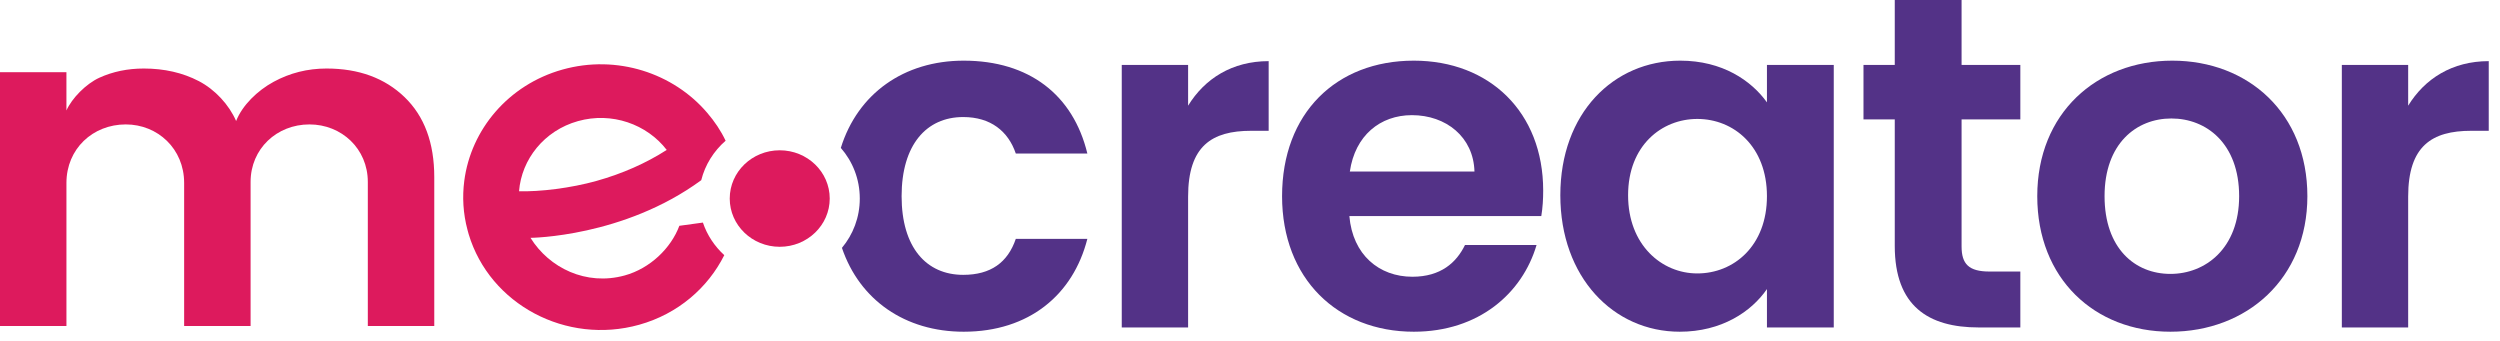
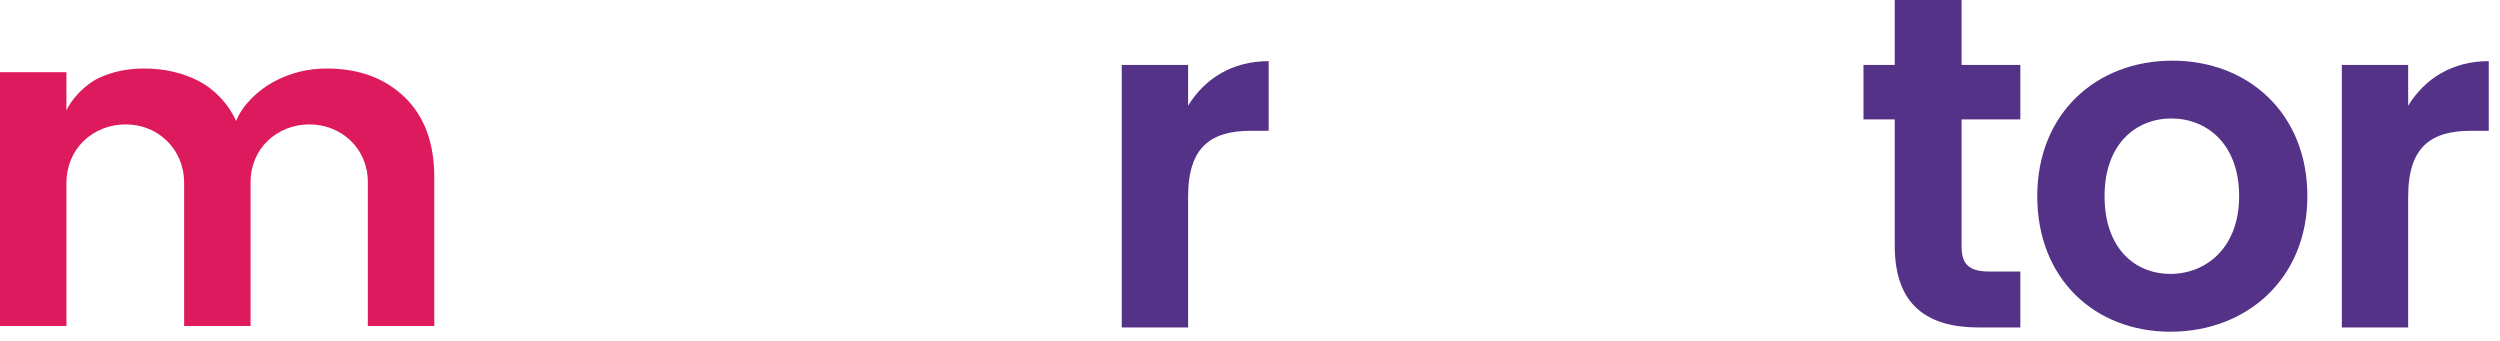
<svg xmlns="http://www.w3.org/2000/svg" width="198" height="27" viewBox="0 0 198 27" fill="none">
-   <path d="M61.755 19.546C63.941 19.546 65.714 17.835 65.714 15.725C65.714 13.614 63.941 11.903 61.755 11.903C59.568 11.903 57.795 13.614 57.795 15.725C57.795 17.835 59.568 19.546 61.755 19.546Z" fill="#DD1A5D" />
-   <path d="M55.67 17.628L53.805 17.883C53.145 19.655 51.488 21.262 49.475 21.816C46.42 22.657 43.495 21.218 42.016 18.837C42.016 18.837 49.391 18.783 55.538 14.271C55.845 13.047 56.53 11.963 57.469 11.145C57.085 10.339 56.604 9.628 56.011 8.935C53.33 5.789 48.859 4.303 44.552 5.509C40.245 6.715 37.296 10.277 36.771 14.32C36.605 15.591 36.677 16.907 37.027 18.213C37.052 18.324 37.085 18.436 37.118 18.545C38.793 24.118 44.854 27.334 50.625 25.72C53.7 24.859 56.068 22.792 57.363 20.208C56.594 19.506 56.005 18.622 55.67 17.628ZM41.108 15.148C41.306 12.613 43.102 10.34 45.779 9.591C48.455 8.842 51.233 9.834 52.805 11.874C51.163 12.927 49.298 13.753 47.244 14.328C45.191 14.903 42.763 15.192 41.108 15.148Z" fill="#DD1A5D" />
  <path d="M25.861 5.427C24.357 5.427 22.959 5.779 21.67 6.48C20.379 7.182 19.192 8.34 18.701 9.584C18.138 8.292 17.028 7.091 15.749 6.425C14.472 5.761 13.017 5.427 11.388 5.427C10.111 5.427 8.939 5.67 7.873 6.154C6.808 6.638 5.686 7.79 5.261 8.749V5.718H0V25.817H5.262V14.488C5.262 11.783 7.355 9.854 9.961 9.854C12.489 9.854 14.584 11.783 14.584 14.488V25.817H19.847V14.408C19.847 11.783 21.922 9.854 24.508 9.854C27.056 9.854 29.131 11.783 29.131 14.408V25.817H34.394V14.026C34.394 11.318 33.611 9.207 32.045 7.695C30.478 6.184 28.417 5.427 25.861 5.427Z" fill="#DD1A5D" />
  <path d="M190.727 15.576V25.934H185.473V5.142H190.727V8.37C192.041 6.23 194.218 4.842 197.108 4.842V10.359H195.719C192.604 10.359 190.727 11.56 190.727 15.576Z" fill="#533287" />
  <path d="M182.744 15.538C182.744 22.069 177.94 26.272 171.897 26.272C165.892 26.272 161.351 22.069 161.351 15.538C161.351 8.97 166.043 4.804 172.048 4.804C178.053 4.804 182.744 8.97 182.744 15.538ZM166.681 15.538C166.681 19.666 169.083 21.693 171.897 21.693C174.675 21.693 177.34 19.666 177.34 15.538C177.34 11.372 174.75 9.383 171.973 9.383C169.195 9.383 166.681 11.372 166.681 15.538Z" fill="#533287" />
-   <path d="M150.065 19.479V9.458H147.588V5.142H150.065V0H155.357V5.142H160.011V9.458H155.357V19.517C155.357 20.905 155.92 21.506 157.572 21.506H160.011V25.934H156.709C152.73 25.934 150.065 24.245 150.065 19.479Z" fill="#533287" />
-   <path d="M123.578 15.463C123.578 8.97 127.782 4.804 133.074 4.804C136.414 4.804 138.703 6.38 139.942 8.107V5.142H145.234V25.934H139.942V22.894C138.703 24.696 136.339 26.272 133.036 26.272C127.782 26.272 123.578 21.956 123.578 15.463ZM139.942 15.538C139.942 11.597 137.315 9.42 134.425 9.42C131.61 9.42 128.945 11.522 128.945 15.463C128.945 19.404 131.61 21.656 134.425 21.656C137.315 21.656 139.942 19.479 139.942 15.538Z" fill="#533287" />
-   <path d="M111.824 9.12C109.309 9.12 107.32 10.734 106.907 13.586H116.778C116.703 10.847 114.526 9.12 111.824 9.12ZM121.695 19.404C120.569 23.232 117.116 26.272 111.974 26.272C105.931 26.272 101.54 22.069 101.54 15.538C101.54 8.97 105.819 4.804 111.974 4.804C117.979 4.804 122.22 8.895 122.22 15.088C122.22 15.763 122.183 16.439 122.07 17.114H106.87C107.132 20.192 109.234 21.918 111.861 21.918C114.113 21.918 115.352 20.793 116.027 19.404H121.695Z" fill="#533287" />
+   <path d="M150.065 19.479V9.458H147.588V5.142H150.065V0H155.357V5.142H160.011V9.458H155.357V19.517C155.357 20.905 155.92 21.506 157.572 21.506H160.011V25.934H156.709C152.73 25.934 150.065 24.245 150.065 19.479" fill="#533287" />
  <path d="M94.098 15.576V25.934H88.843V5.142H94.098V8.37C95.411 6.23 97.588 4.842 100.478 4.842V10.359H99.089C95.974 10.359 94.098 11.56 94.098 15.576Z" fill="#533287" />
-   <path fill-rule="evenodd" clip-rule="evenodd" d="M66.593 11.714C67.525 12.784 68.095 14.176 68.095 15.725C68.095 17.224 67.561 18.576 66.681 19.632C68.088 23.772 71.692 26.272 76.324 26.272C81.503 26.272 84.993 23.345 86.119 18.916H80.452C79.814 20.793 78.463 21.768 76.286 21.768C73.359 21.768 71.407 19.591 71.407 15.538C71.407 11.485 73.359 9.27 76.286 9.27C78.463 9.27 79.852 10.396 80.452 12.16H86.119C84.993 7.506 81.503 4.804 76.324 4.804C71.593 4.804 67.933 7.413 66.593 11.714Z" fill="#533287" />
</svg>